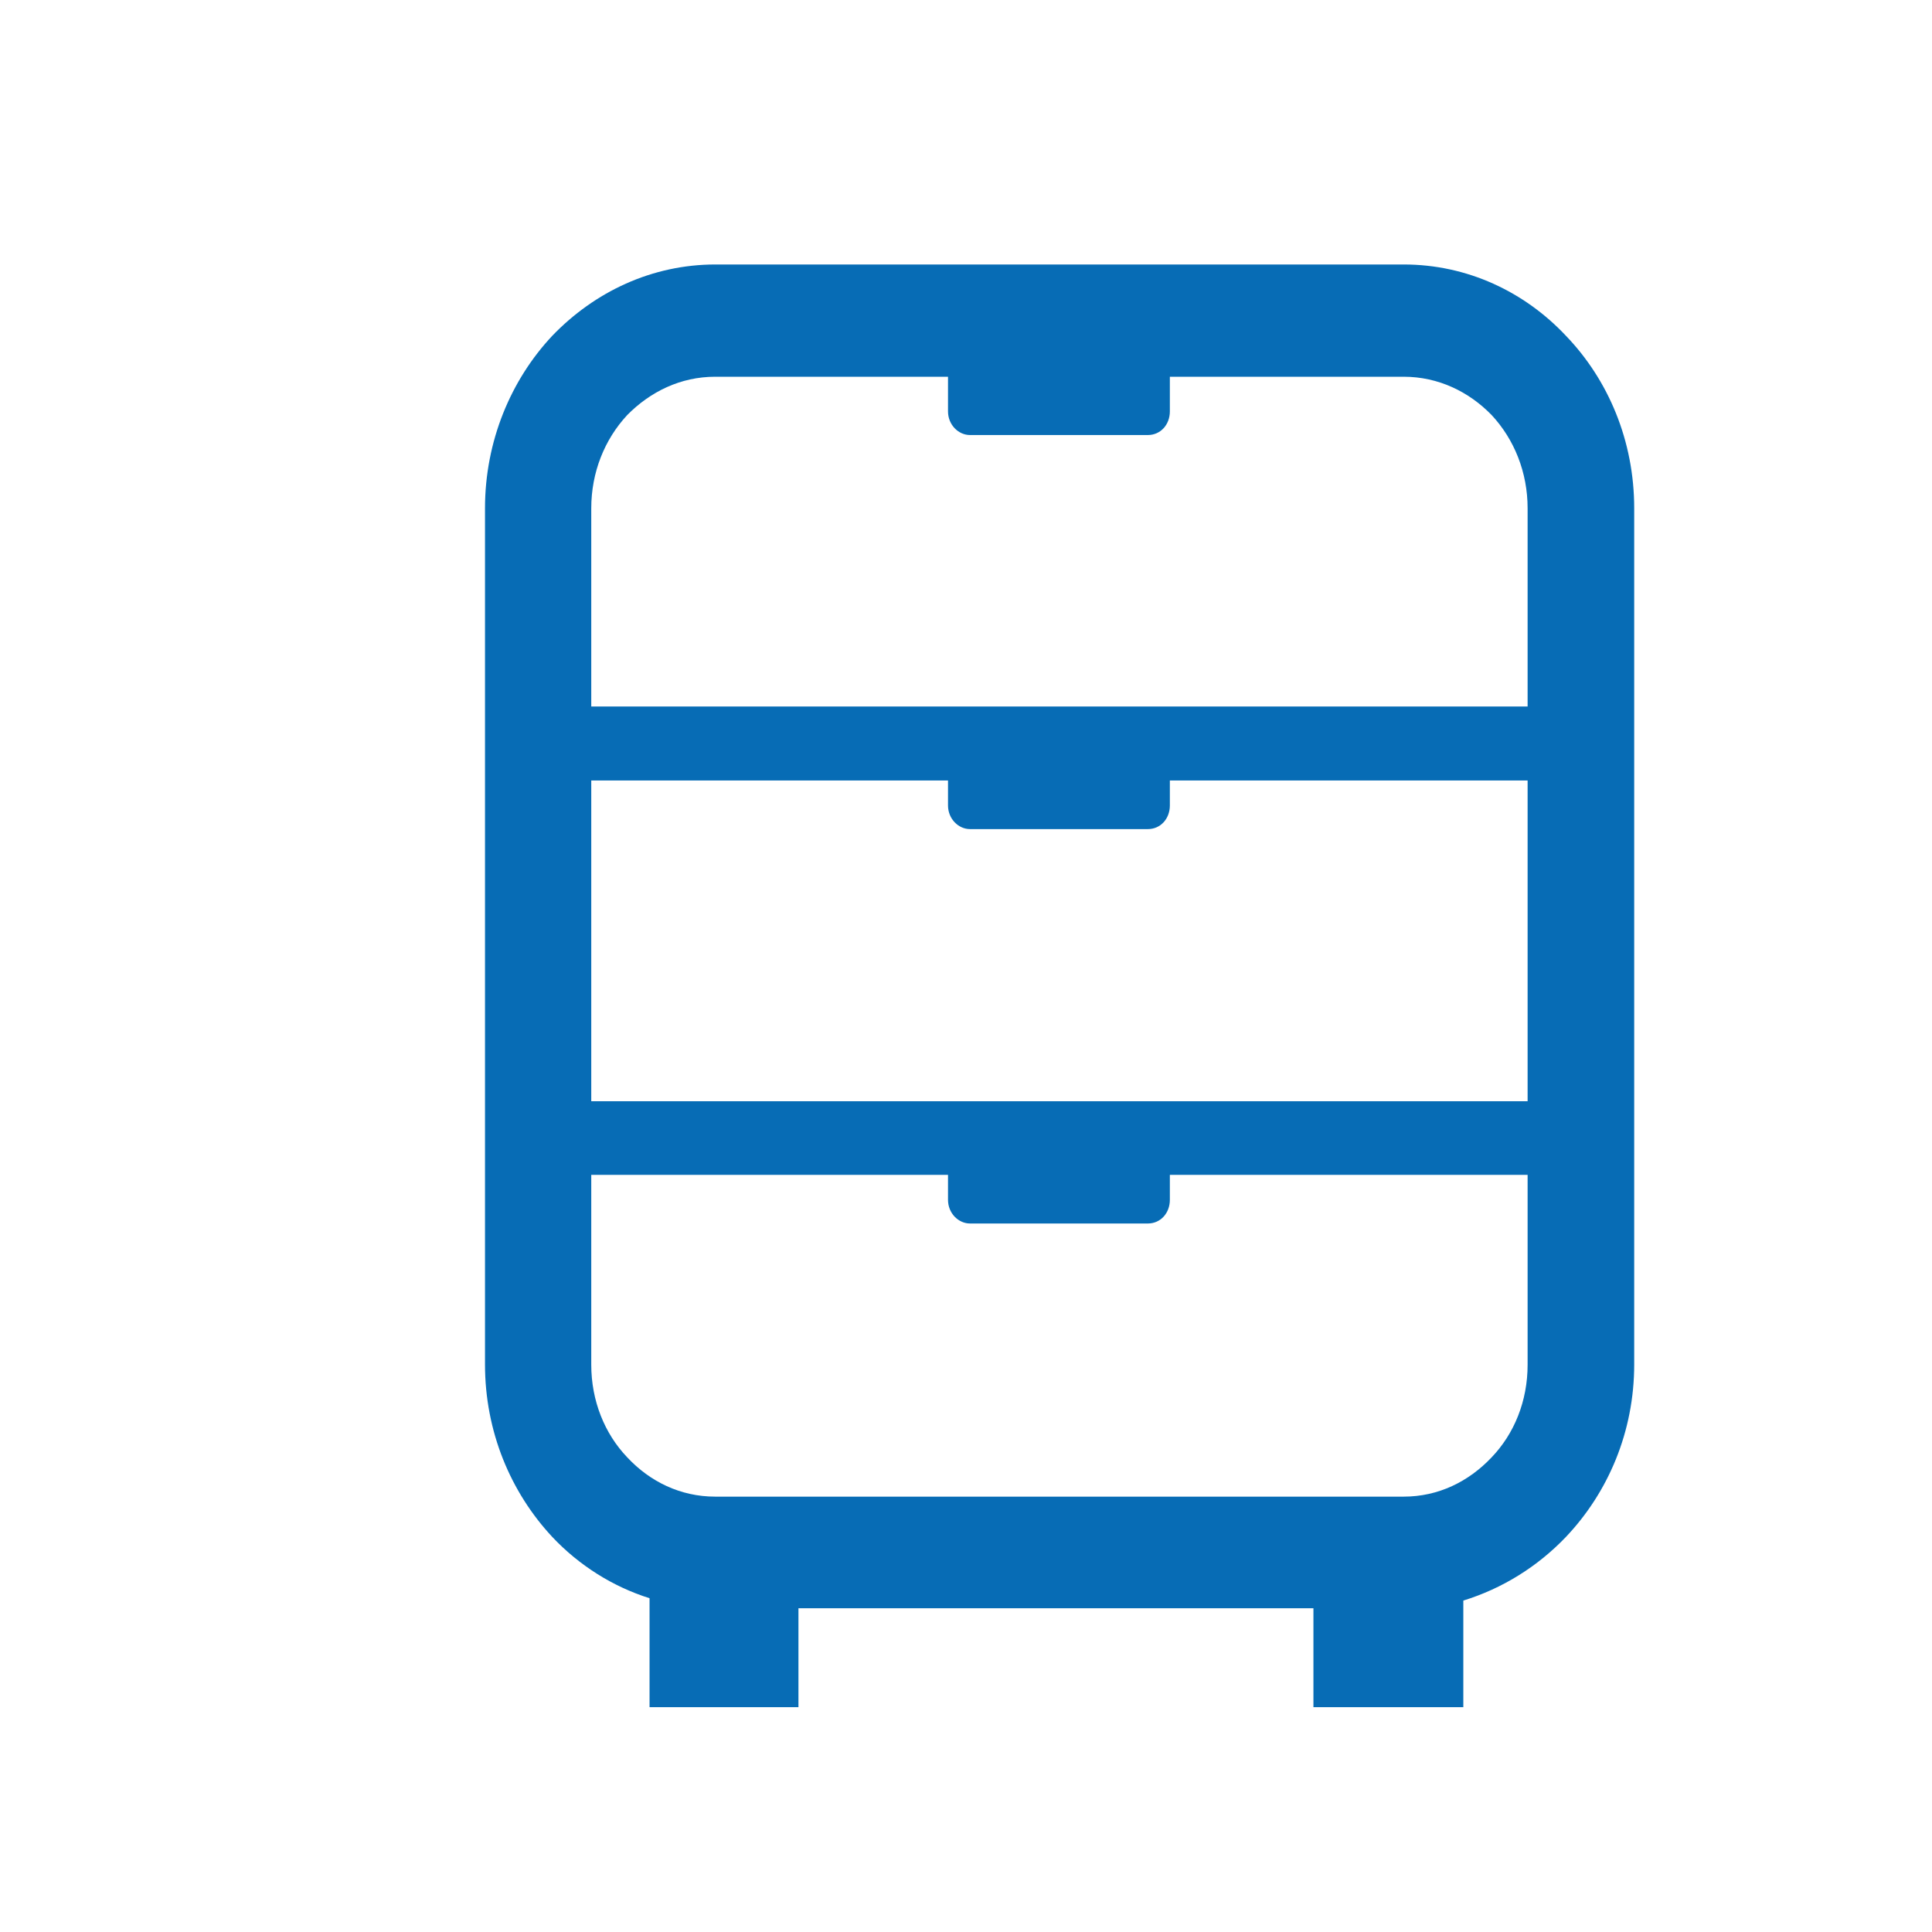
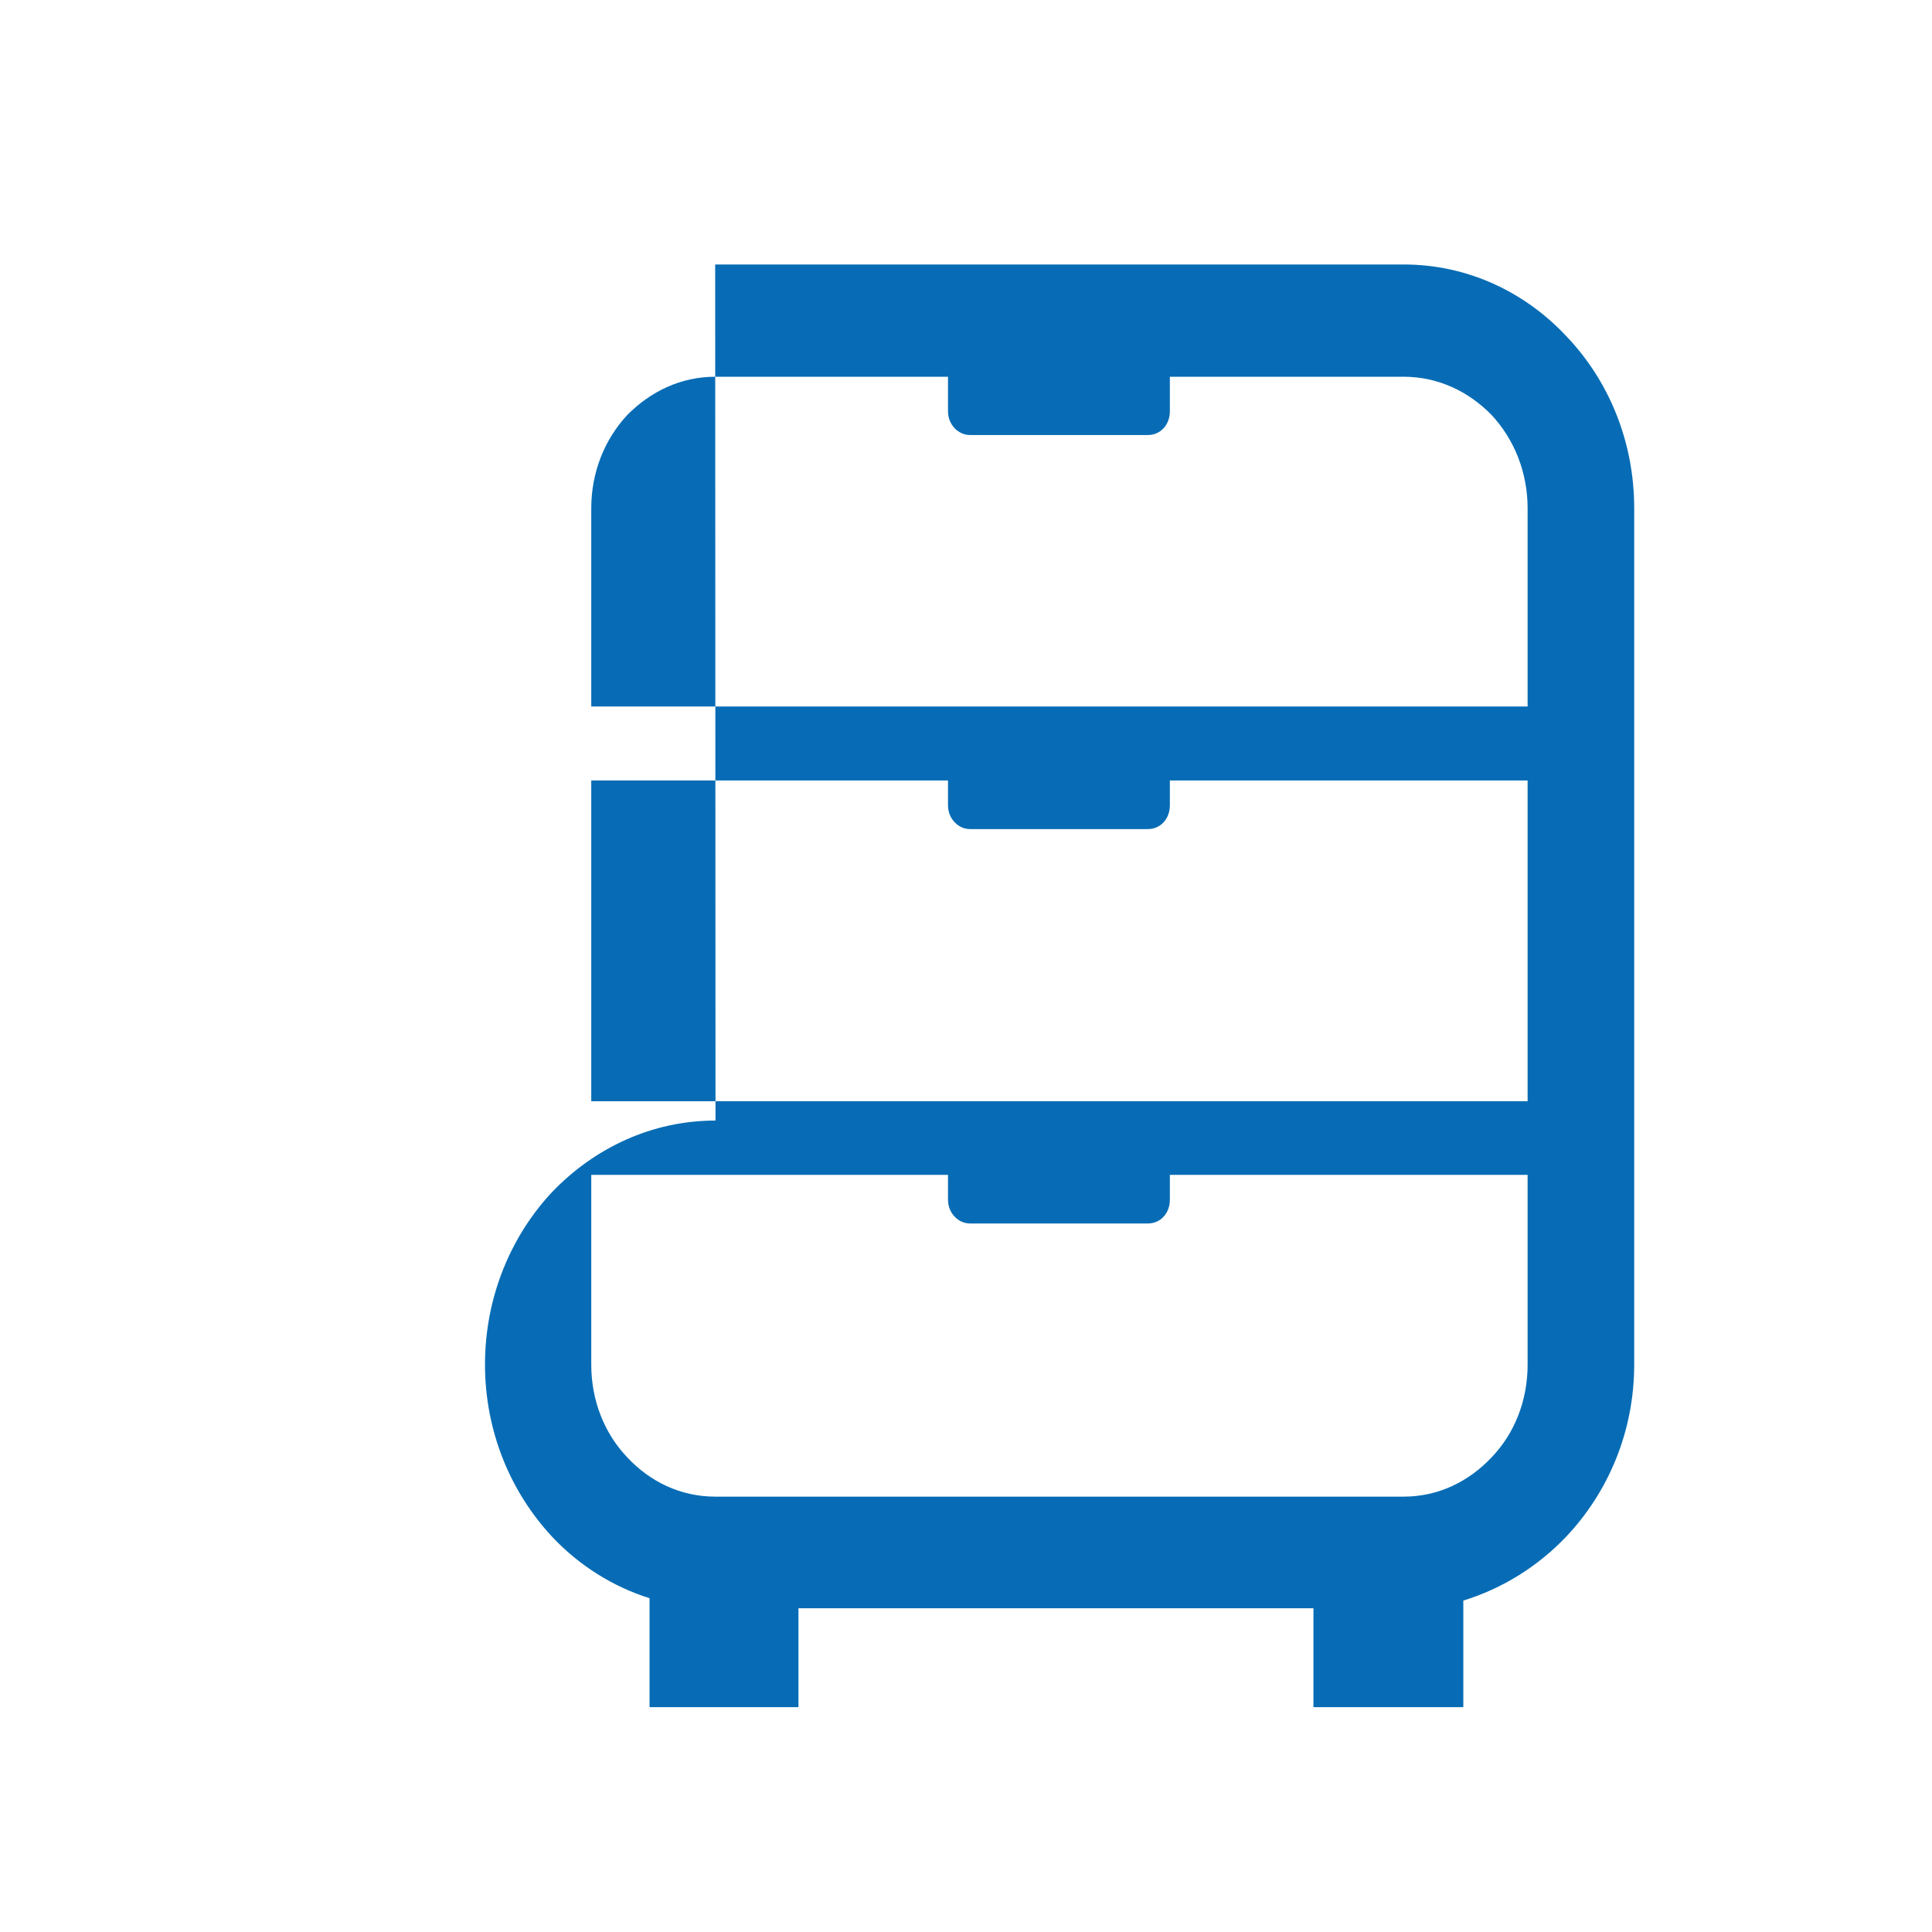
<svg xmlns="http://www.w3.org/2000/svg" id="Capa_1" data-name="Capa 1" viewBox="0 0 58 58">
  <defs>
    <style>
      .cls-1 {
        fill: #076cb5;
        fill-rule: evenodd;
      }
    </style>
  </defs>
-   <path class="cls-1" d="M21.47,7.94h20.67c1.91,0,3.63.82,4.87,2.14,1.27,1.32,2.05,3.15,2.05,5.18v25.7c0,2.02-.78,3.84-2.05,5.18-.85.89-1.91,1.55-3.08,1.91v3.2h-4.5v-2.97h-15.46v2.97h-4.47v-3.27c-1.11-.35-2.12-.99-2.92-1.84-1.25-1.34-2.02-3.16-2.02-5.18V15.26c0-2.02.78-3.86,2.02-5.18,1.27-1.32,2.99-2.14,4.9-2.14h0ZM35.12,35.27v.75c0,.4-.28.71-.66.71h-5.34c-.35,0-.66-.31-.66-.71v-.75h-10.71v5.7c0,1.08.4,2.07,1.08,2.78.68.73,1.6,1.18,2.64,1.18h20.67c1.04,0,1.95-.45,2.64-1.18.68-.71,1.08-1.69,1.08-2.78v-5.7h-10.73ZM35.12,23.43v.75c0,.4-.28.71-.66.71h-5.34c-.35,0-.66-.31-.66-.71v-.75h-10.71v9.63h28.11v-9.63h-10.73ZM35.12,11.31v1.04c0,.4-.28.71-.66.71h-5.34c-.35,0-.66-.31-.66-.71v-1.04h-6.99c-1.04,0-1.95.45-2.64,1.15-.68.73-1.08,1.72-1.08,2.8v5.95h28.11v-5.95c0-1.08-.4-2.07-1.08-2.8-.68-.7-1.6-1.15-2.64-1.15h-7.01Z" />
+   <path class="cls-1" d="M21.47,7.94h20.67c1.91,0,3.63.82,4.87,2.14,1.27,1.32,2.05,3.15,2.05,5.18v25.7c0,2.02-.78,3.84-2.05,5.18-.85.89-1.91,1.55-3.08,1.91v3.2h-4.5v-2.97h-15.46v2.97h-4.47v-3.27c-1.11-.35-2.12-.99-2.92-1.84-1.25-1.34-2.02-3.16-2.02-5.18c0-2.02.78-3.86,2.02-5.18,1.27-1.32,2.99-2.14,4.9-2.14h0ZM35.12,35.27v.75c0,.4-.28.71-.66.71h-5.34c-.35,0-.66-.31-.66-.71v-.75h-10.71v5.7c0,1.08.4,2.07,1.08,2.78.68.73,1.6,1.18,2.64,1.18h20.67c1.04,0,1.95-.45,2.64-1.18.68-.71,1.08-1.69,1.08-2.78v-5.7h-10.73ZM35.12,23.43v.75c0,.4-.28.71-.66.71h-5.34c-.35,0-.66-.31-.66-.71v-.75h-10.71v9.63h28.11v-9.63h-10.73ZM35.12,11.31v1.04c0,.4-.28.71-.66.71h-5.34c-.35,0-.66-.31-.66-.71v-1.04h-6.99c-1.04,0-1.95.45-2.64,1.15-.68.73-1.08,1.72-1.08,2.8v5.95h28.11v-5.95c0-1.08-.4-2.07-1.08-2.8-.68-.7-1.6-1.15-2.64-1.15h-7.01Z" />
</svg>